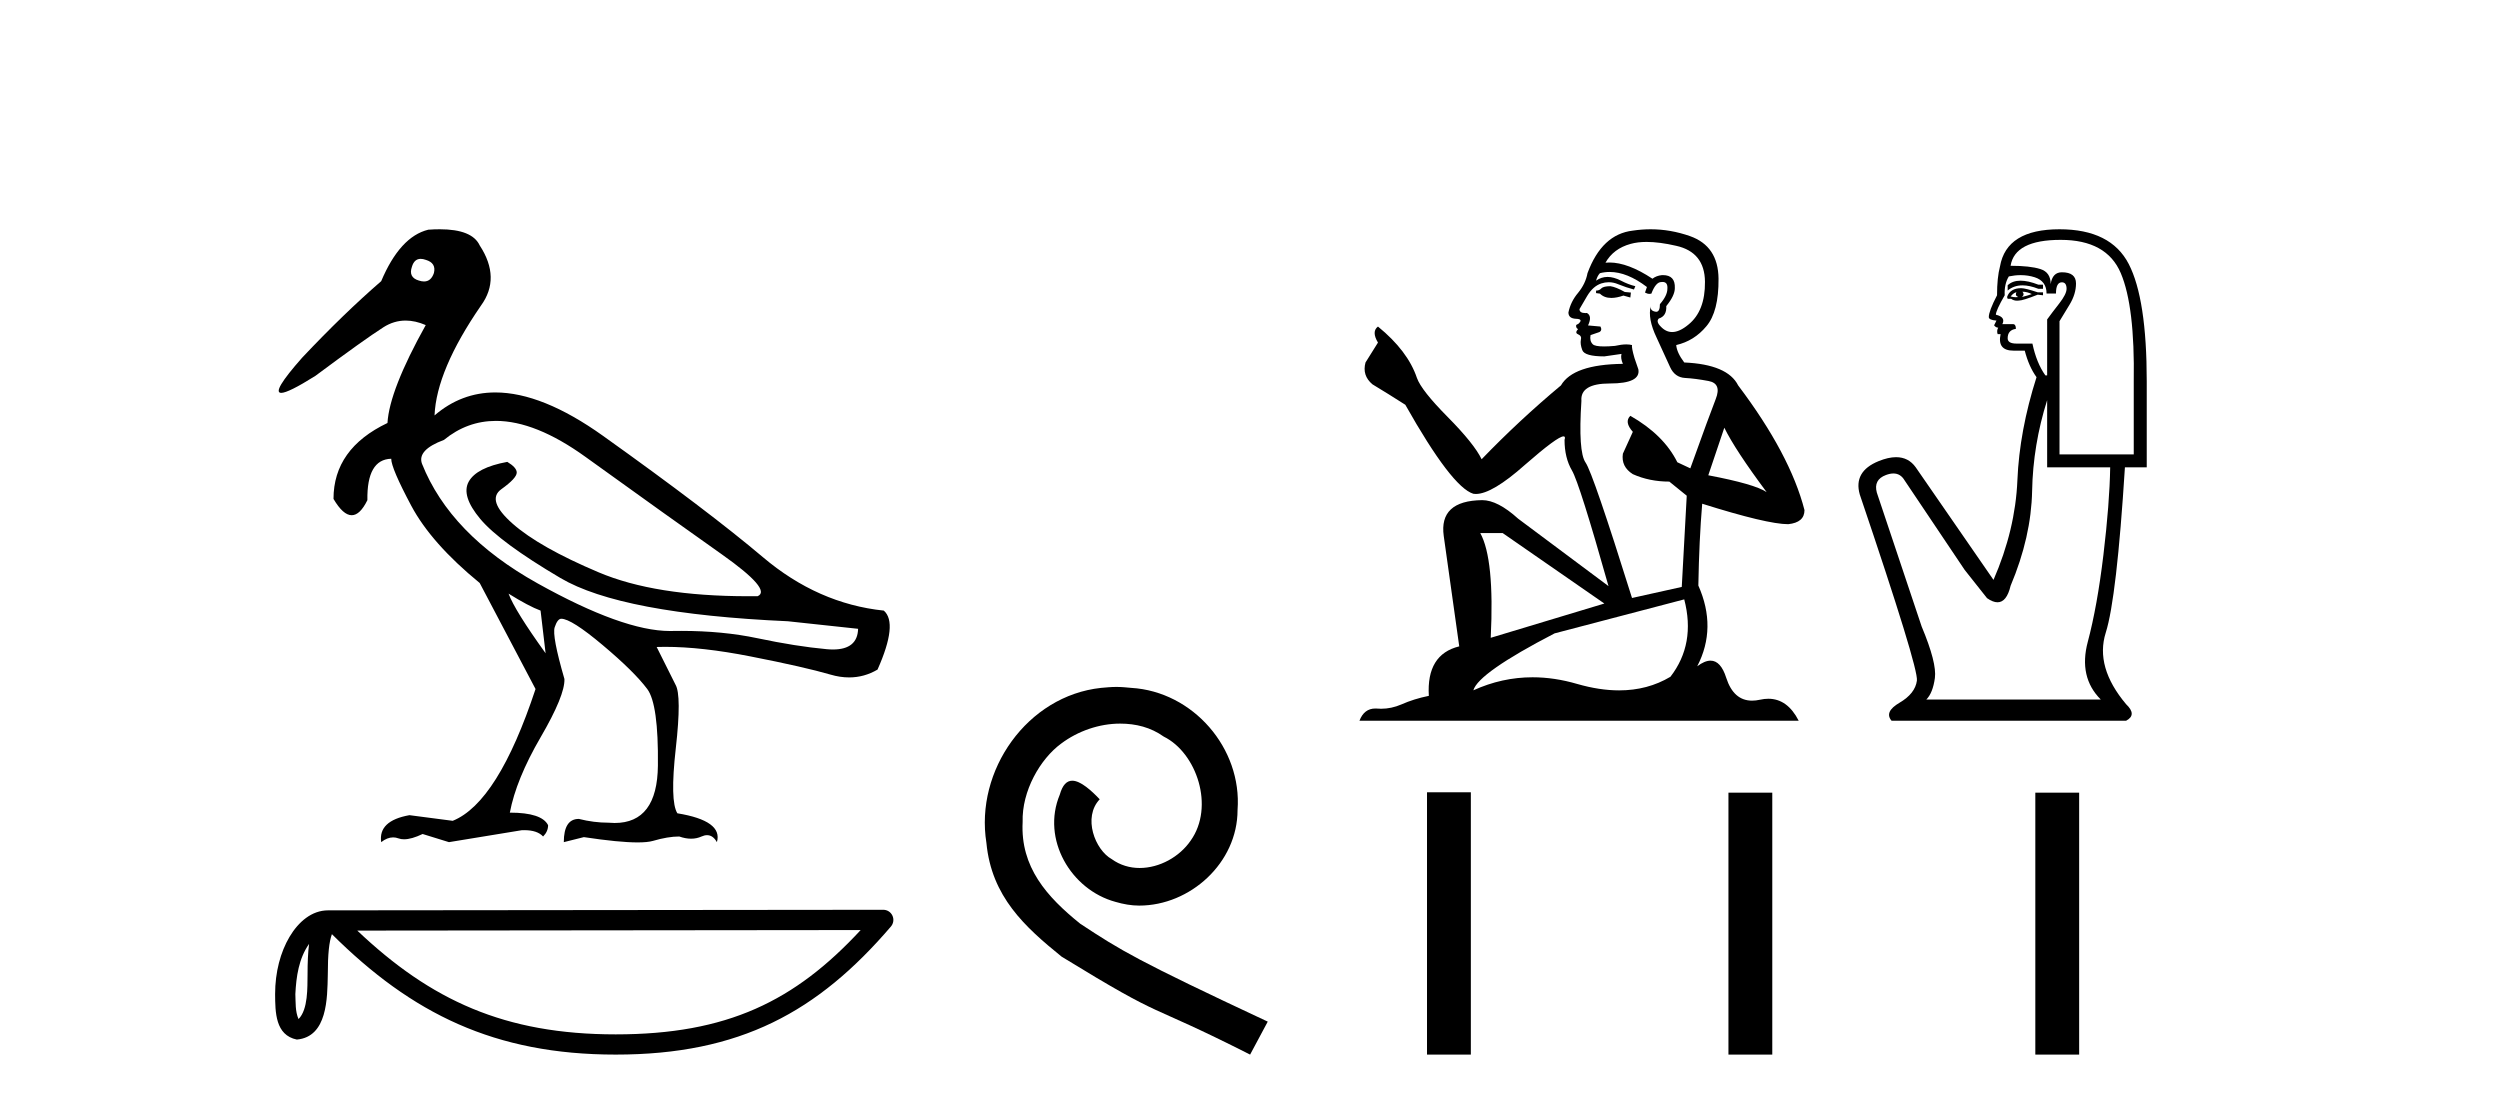
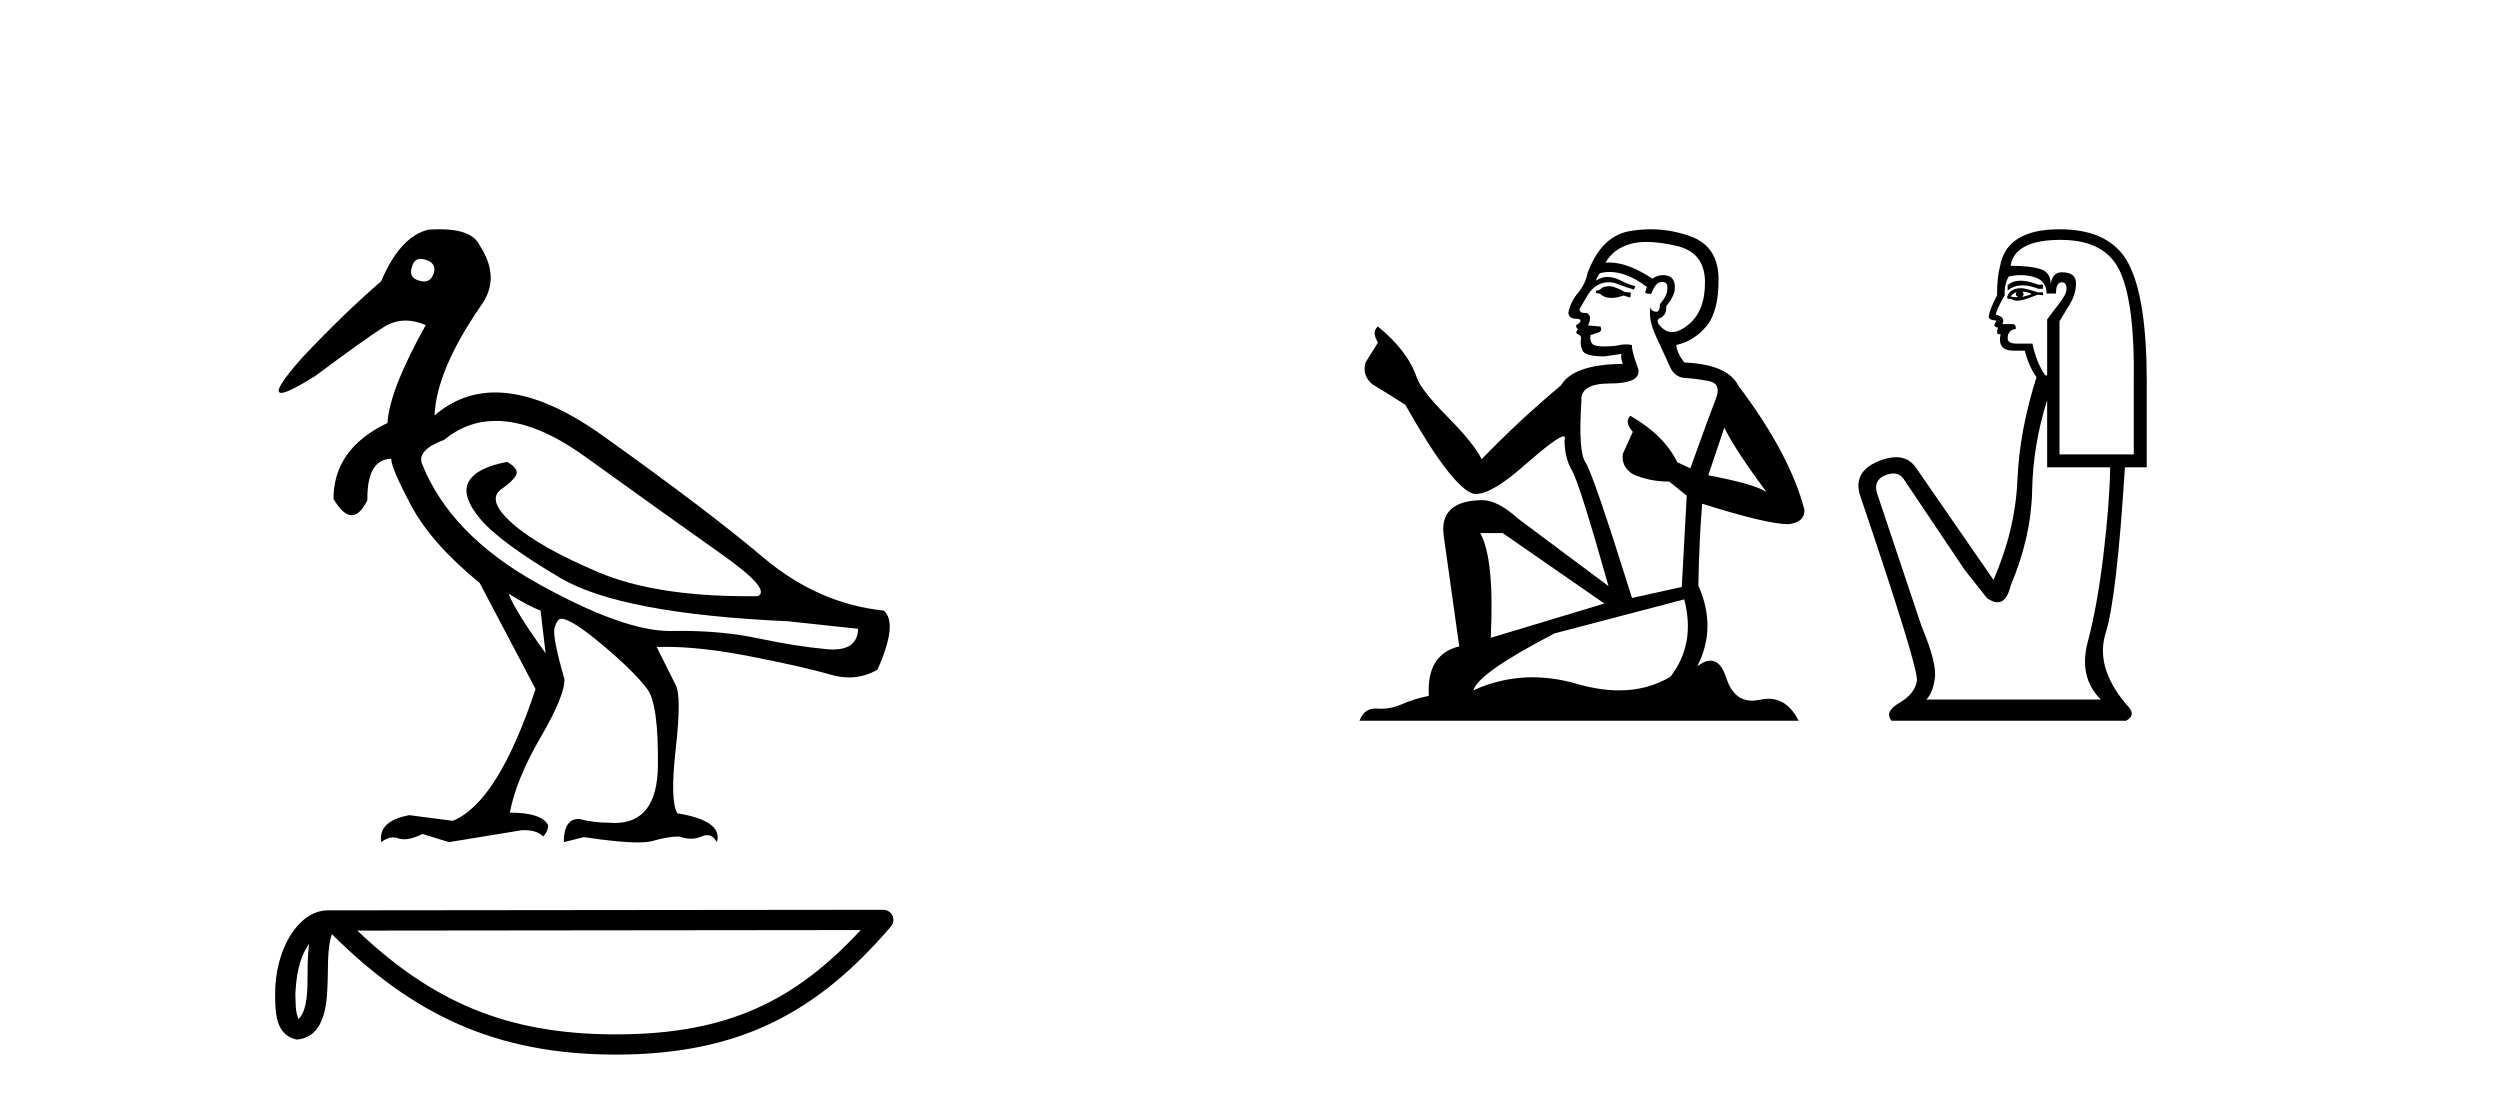
<svg xmlns="http://www.w3.org/2000/svg" width="92.0" height="41.0">
  <path d="M 15.481 9.526 C 15.537 9.526 15.599 9.538 15.667 9.562 C 15.929 9.639 16.029 9.8 15.968 10.047 C 15.898 10.254 15.777 10.358 15.604 10.358 C 15.546 10.358 15.483 10.347 15.413 10.324 C 15.152 10.247 15.067 10.077 15.159 9.816 C 15.216 9.622 15.324 9.526 15.481 9.526 ZM 18.251 15.489 C 19.221 15.489 20.319 15.93 21.544 16.812 C 23.661 18.337 25.335 19.533 26.567 20.403 C 27.798 21.273 28.237 21.785 27.883 21.939 C 27.766 21.94 27.651 21.941 27.537 21.941 C 25.25 21.941 23.415 21.648 22.029 21.061 C 20.574 20.446 19.52 19.849 18.866 19.272 C 18.211 18.694 18.073 18.271 18.45 18.002 C 18.827 17.732 19.016 17.528 19.016 17.39 C 19.016 17.267 18.9 17.136 18.669 16.997 C 17.915 17.136 17.442 17.378 17.249 17.725 C 17.057 18.071 17.199 18.529 17.676 19.099 C 18.154 19.668 19.135 20.392 20.621 21.269 C 22.106 22.147 24.896 22.678 28.991 22.862 L 31.578 23.14 C 31.564 23.647 31.256 23.901 30.655 23.901 C 30.582 23.901 30.505 23.898 30.423 23.89 C 29.669 23.821 28.818 23.686 27.871 23.486 C 27.022 23.307 26.09 23.217 25.074 23.217 C 24.957 23.217 24.839 23.218 24.719 23.22 C 24.697 23.221 24.675 23.221 24.653 23.221 C 23.502 23.221 21.877 22.636 19.778 21.465 C 17.638 20.272 16.222 18.806 15.529 17.066 C 15.406 16.728 15.675 16.435 16.337 16.189 C 16.907 15.722 17.545 15.489 18.251 15.489 ZM 18.715 21.846 C 19.208 22.154 19.601 22.362 19.893 22.47 L 20.078 24.04 C 19.324 22.993 18.869 22.262 18.715 21.846 ZM 16.183 8.437 C 16.05 8.437 15.909 8.442 15.76 8.453 C 15.067 8.623 14.49 9.254 14.028 10.347 C 13.104 11.147 12.134 12.086 11.118 13.164 C 10.355 14.027 10.099 14.458 10.349 14.458 C 10.522 14.458 10.941 14.25 11.603 13.834 C 12.804 12.941 13.639 12.344 14.109 12.044 C 14.367 11.879 14.64 11.797 14.928 11.797 C 15.164 11.797 15.411 11.852 15.667 11.963 C 14.775 13.564 14.305 14.765 14.259 15.566 C 12.935 16.197 12.273 17.128 12.273 18.36 C 12.508 18.76 12.732 18.96 12.943 18.96 C 13.147 18.96 13.339 18.775 13.52 18.406 C 13.504 17.405 13.797 16.897 14.397 16.882 C 14.397 17.113 14.644 17.69 15.136 18.614 C 15.629 19.537 16.468 20.484 17.653 21.454 L 19.708 25.356 C 18.785 28.143 17.769 29.759 16.66 30.206 L 15.067 29.998 C 14.297 30.136 13.951 30.467 14.028 30.991 C 14.176 30.874 14.322 30.816 14.467 30.816 C 14.533 30.816 14.598 30.828 14.663 30.852 C 14.724 30.875 14.793 30.886 14.869 30.886 C 15.053 30.886 15.28 30.821 15.552 30.691 L 16.522 30.991 L 19.2 30.552 C 19.231 30.551 19.261 30.55 19.291 30.55 C 19.613 30.55 19.844 30.628 19.986 30.783 C 20.109 30.66 20.17 30.521 20.17 30.367 C 20.016 30.059 19.547 29.905 18.762 29.905 C 18.916 29.09 19.293 28.166 19.893 27.134 C 20.494 26.103 20.786 25.387 20.771 24.987 C 20.463 23.925 20.343 23.29 20.413 23.082 C 20.482 22.874 20.563 22.77 20.655 22.77 C 20.901 22.77 21.41 23.093 22.179 23.74 C 22.949 24.387 23.495 24.925 23.819 25.356 C 24.096 25.726 24.227 26.665 24.211 28.174 C 24.197 29.582 23.666 30.286 22.619 30.286 C 22.545 30.286 22.467 30.282 22.387 30.275 C 22.033 30.275 21.671 30.229 21.302 30.136 C 20.932 30.136 20.748 30.421 20.748 30.991 L 21.486 30.806 C 22.347 30.936 23.006 31.001 23.463 31.001 C 23.709 31.001 23.897 30.982 24.027 30.945 C 24.396 30.837 24.719 30.783 24.996 30.783 C 25.15 30.837 25.296 30.864 25.432 30.864 C 25.569 30.864 25.697 30.837 25.816 30.783 C 25.889 30.75 25.957 30.734 26.02 30.734 C 26.165 30.734 26.286 30.819 26.382 30.991 C 26.536 30.467 26.051 30.113 24.927 29.929 C 24.742 29.636 24.723 28.839 24.869 27.539 C 25.016 26.238 25.012 25.456 24.858 25.195 L 24.165 23.809 C 24.267 23.806 24.371 23.804 24.477 23.804 C 25.379 23.804 26.426 23.921 27.617 24.156 C 28.949 24.417 29.93 24.641 30.561 24.825 C 30.798 24.895 31.027 24.929 31.249 24.929 C 31.618 24.929 31.966 24.833 32.293 24.641 C 32.801 23.501 32.878 22.778 32.524 22.47 C 30.908 22.301 29.426 21.646 28.079 20.507 C 26.732 19.368 24.769 17.879 22.191 16.039 C 20.699 14.974 19.378 14.442 18.228 14.442 C 17.392 14.442 16.646 14.724 15.991 15.288 C 16.037 14.18 16.606 12.833 17.699 11.247 C 18.192 10.57 18.177 9.831 17.653 9.031 C 17.469 8.635 16.978 8.437 16.183 8.437 Z" style="fill:#000000;stroke:none" />
  <path d="M 11.374 34.735 C 11.334 35.049 11.318 35.419 11.318 35.871 C 11.31 36.329 11.342 37.147 10.986 37.502 C 10.86 37.217 10.883 36.888 10.869 36.584 C 10.901 35.942 10.993 35.275 11.374 34.735 ZM 31.673 34.226 C 29.25 36.842 26.765 38.065 22.658 38.065 C 18.568 38.065 15.855 36.811 13.148 34.246 L 31.673 34.226 ZM 32.504 33.48 C 32.504 33.48 32.504 33.48 32.504 33.48 L 12.071 33.501 C 11.476 33.501 10.986 33.918 10.654 34.477 C 10.323 35.036 10.124 35.772 10.124 36.584 C 10.129 37.245 10.129 38.093 10.923 38.256 C 12.051 38.157 12.045 36.731 12.063 35.871 C 12.063 35.098 12.113 34.657 12.214 34.377 C 15.152 37.298 18.198 38.809 22.658 38.809 C 27.24 38.809 30.096 37.236 32.787 34.095 C 32.881 33.984 32.903 33.829 32.842 33.697 C 32.782 33.564 32.649 33.48 32.504 33.48 Z" style="fill:#000000;stroke:none" />
-   <path d="M 41.084 25.279 C 40.896 25.279 40.708 25.297 40.52 25.314 C 37.804 25.604 35.873 28.354 36.3 31.019 C 36.488 33.001 37.718 34.111 39.068 35.205 C 43.082 37.665 41.955 36.759 46.004 38.809 L 46.653 37.596 C 41.835 35.341 41.255 34.983 39.751 33.992 C 38.521 33.001 37.547 31.908 37.633 30.251 C 37.599 29.106 38.282 27.927 39.051 27.364 C 39.666 26.902 40.452 26.629 41.22 26.629 C 41.801 26.629 42.348 26.766 42.826 27.107 C 44.039 27.705 44.705 29.687 43.817 30.934 C 43.407 31.532 42.672 31.942 41.938 31.942 C 41.579 31.942 41.22 31.839 40.913 31.617 C 40.298 31.276 39.837 30.08 40.469 29.414 C 40.178 29.106 39.768 28.73 39.461 28.73 C 39.256 28.73 39.102 28.884 39 29.243 C 38.316 30.883 39.41 32.745 41.05 33.189 C 41.34 33.274 41.63 33.326 41.921 33.326 C 43.8 33.326 45.542 31.754 45.542 29.807 C 45.713 27.534 43.902 25.45 41.63 25.314 C 41.46 25.297 41.272 25.279 41.084 25.279 Z" style="fill:#000000;stroke:none" />
  <path d="M 59.264 10.532 Q 59.01 10.532 58.928 10.613 Q 58.857 10.694 58.735 10.694 L 58.735 10.786 L 58.878 10.806 Q 59.035 10.964 59.297 10.964 Q 59.491 10.964 59.742 10.877 L 59.997 10.949 L 60.017 10.766 L 59.793 10.745 Q 59.468 10.562 59.264 10.532 ZM 60.596 8.903 Q 61.066 8.903 61.685 9.046 Q 62.733 9.28 62.743 10.369 Q 62.753 11.447 62.133 11.946 Q 61.805 12.219 61.535 12.219 Q 61.304 12.219 61.115 12.017 Q 60.932 11.834 61.044 11.722 Q 61.339 11.63 61.319 11.264 Q 61.634 10.877 61.634 10.603 Q 61.654 10.124 61.194 10.124 Q 61.176 10.124 61.156 10.125 Q 60.953 10.145 60.81 10.257 Q 59.91 9.66 59.226 9.66 Q 59.152 9.66 59.081 9.667 L 59.081 9.667 Q 59.376 9.148 60.007 8.975 Q 60.264 8.903 60.596 8.903 ZM 63.455 15.74 Q 63.852 16.554 65.012 18.11 Q 64.574 17.815 62.865 17.49 L 63.455 15.74 ZM 59.237 10.008 Q 59.879 10.008 60.607 10.562 L 60.536 10.766 Q 60.621 10.815 60.702 10.815 Q 60.736 10.815 60.77 10.806 Q 60.932 10.379 61.136 10.379 Q 61.16 10.376 61.182 10.376 Q 61.378 10.376 61.36 10.623 Q 61.36 10.877 61.085 11.193 Q 61.085 11.474 60.948 11.474 Q 60.927 11.474 60.902 11.467 Q 60.719 11.427 60.749 11.264 L 60.749 11.264 Q 60.627 11.722 60.963 12.424 Q 61.288 13.136 61.461 13.512 Q 61.634 13.888 62.011 13.909 Q 62.387 13.929 62.875 14.021 Q 63.364 14.112 63.14 14.682 Q 62.916 15.252 62.204 17.235 L 61.726 17.011 Q 61.227 16.004 59.997 15.302 L 59.997 15.302 Q 59.763 15.526 60.088 15.892 L 59.722 16.696 Q 59.651 17.174 60.088 17.449 Q 60.698 17.723 61.431 17.723 L 62.072 18.242 L 61.889 21.599 L 60.058 22.006 Q 58.623 17.418 58.349 17.022 Q 58.074 16.625 58.196 14.753 Q 58.145 14.112 59.244 14.112 Q 60.383 14.112 60.292 13.593 L 60.149 13.176 Q 60.037 12.79 60.058 12.698 Q 59.968 12.674 59.849 12.674 Q 59.671 12.674 59.427 12.729 Q 59.196 12.749 59.029 12.749 Q 58.694 12.749 58.613 12.668 Q 58.491 12.546 58.532 12.332 L 58.857 12.22 Q 58.969 12.159 58.898 12.017 L 58.44 11.976 Q 58.603 11.63 58.399 11.518 Q 58.369 11.521 58.342 11.521 Q 58.125 11.521 58.125 11.376 Q 58.196 11.244 58.41 10.888 Q 58.623 10.532 58.928 10.43 Q 59.066 10.386 59.201 10.386 Q 59.376 10.386 59.549 10.46 Q 59.854 10.582 60.129 10.654 L 60.18 10.532 Q 59.925 10.471 59.651 10.328 Q 59.386 10.191 59.157 10.191 Q 58.928 10.191 58.735 10.328 Q 58.786 10.145 58.878 10.053 Q 59.054 10.008 59.237 10.008 ZM 55.297 19.616 L 59.04 22.21 L 54.859 23.471 Q 55.002 20.572 54.473 19.616 ZM 61.98 22.057 Q 62.407 23.695 61.472 24.905 Q 60.633 25.406 59.584 25.406 Q 58.863 25.406 58.043 25.17 Q 57.203 24.924 56.398 24.924 Q 55.274 24.924 54.219 25.404 Q 54.402 24.763 57.209 23.308 L 61.98 22.057 ZM 60.742 8.437 Q 60.417 8.437 60.088 8.487 Q 58.949 8.619 58.42 10.053 Q 58.349 10.44 58.074 10.776 Q 57.799 11.101 57.718 11.498 Q 57.718 11.722 58.003 11.732 Q 58.288 11.742 58.074 11.925 Q 57.982 11.946 58.003 12.017 Q 58.013 12.088 58.074 12.108 Q 57.942 12.251 58.074 12.302 Q 58.216 12.363 58.176 12.505 Q 58.145 12.658 58.227 12.881 Q 58.308 13.115 59.04 13.115 L 59.671 13.024 L 59.671 13.024 Q 59.63 13.176 59.722 13.39 Q 57.891 13.41 57.443 14.183 Q 55.907 15.465 54.524 16.9 Q 54.249 16.33 53.273 15.343 Q 52.306 14.367 52.143 13.909 Q 51.808 12.912 50.709 12.017 Q 50.465 12.2 50.709 12.607 L 50.251 13.339 Q 50.119 13.817 50.506 14.143 Q 51.096 14.499 51.716 14.896 Q 53.425 17.927 54.219 18.171 Q 54.262 18.178 54.31 18.178 Q 54.914 18.178 56.121 17.103 Q 57.317 16.058 57.539 16.058 Q 57.618 16.058 57.575 16.187 Q 57.575 16.849 57.85 17.317 Q 58.125 17.785 59.193 21.569 L 55.867 19.087 Q 55.114 18.405 54.544 18.405 Q 52.947 18.425 53.13 19.727 L 53.7 23.786 Q 52.489 24.081 52.581 25.607 Q 52.031 25.719 51.574 25.922 Q 51.204 26.082 50.827 26.082 Q 50.748 26.082 50.668 26.075 Q 50.641 26.073 50.614 26.073 Q 50.2 26.073 50.028 26.523 L 66.192 26.523 Q 65.779 25.714 65.074 25.714 Q 64.927 25.714 64.767 25.75 Q 64.614 25.784 64.476 25.784 Q 63.797 25.784 63.526 24.946 Q 63.326 24.312 62.948 24.312 Q 62.732 24.312 62.458 24.519 Q 63.191 23.105 62.499 21.548 Q 62.529 19.86 62.641 18.537 Q 65.032 19.29 65.805 19.29 Q 66.405 19.229 66.405 18.771 Q 65.876 16.716 63.964 14.183 Q 63.577 13.41 61.98 13.339 Q 61.705 12.973 61.685 12.698 Q 62.346 12.546 62.794 12.007 Q 63.252 11.467 63.242 10.257 Q 63.231 9.057 62.194 8.69 Q 61.475 8.437 60.742 8.437 Z" style="fill:#000000;stroke:none" />
  <path d="M 74.357 10.329 Q 74.061 10.329 73.882 10.497 L 73.882 10.692 Q 74.109 10.501 74.429 10.501 Q 74.689 10.501 75.009 10.627 L 75.183 10.627 L 75.183 10.475 L 75.009 10.475 Q 74.633 10.329 74.357 10.329 ZM 74.424 10.735 Q 74.597 10.735 74.771 10.822 Q 74.662 10.866 74.402 10.931 Q 74.467 10.887 74.467 10.822 Q 74.467 10.779 74.424 10.735 ZM 74.207 10.757 Q 74.185 10.779 74.185 10.844 Q 74.185 10.887 74.272 10.931 Q 74.229 10.938 74.183 10.938 Q 74.091 10.938 73.99 10.909 Q 74.12 10.757 74.207 10.757 ZM 74.381 10.605 Q 73.968 10.605 73.86 10.931 L 73.882 10.996 L 74.012 10.996 Q 74.099 11.065 74.227 11.065 Q 74.259 11.065 74.294 11.061 Q 74.446 11.061 74.988 10.844 L 75.183 10.866 L 75.183 10.757 L 74.988 10.757 Q 74.532 10.605 74.381 10.605 ZM 74.361 10.125 Q 74.634 10.125 74.879 10.204 Q 75.313 10.345 75.313 10.801 L 75.66 10.801 Q 75.66 10.389 75.877 10.389 Q 76.05 10.389 76.05 10.627 Q 76.05 10.822 75.779 11.169 Q 75.508 11.516 75.335 11.755 L 75.335 13.815 L 75.27 13.815 Q 74.944 13.359 74.793 12.644 L 74.207 12.644 Q 73.882 12.644 73.882 12.449 Q 73.882 12.145 74.185 12.102 Q 74.185 11.928 74.077 11.928 L 73.687 11.928 Q 73.817 11.668 73.448 11.581 Q 73.448 11.429 73.773 10.866 Q 73.752 10.454 73.925 10.172 Q 74.151 10.125 74.361 10.125 ZM 75.833 8.827 Q 77.525 8.827 78.045 10.052 Q 78.566 11.278 78.522 14.032 L 78.522 16.721 L 75.79 16.721 L 75.79 11.82 Q 75.92 11.603 76.159 11.213 Q 76.397 10.822 76.397 10.432 Q 76.397 10.02 75.877 10.02 Q 75.53 10.02 75.465 10.454 Q 75.465 10.02 75.085 9.901 Q 74.706 9.781 73.99 9.781 Q 74.142 8.827 75.833 8.827 ZM 75.335 14.726 L 75.335 17.198 L 77.655 17.198 Q 77.633 18.521 77.406 20.418 Q 77.178 22.316 76.831 23.617 Q 76.484 24.918 77.308 25.742 L 70.889 25.742 Q 71.128 25.503 71.204 24.95 Q 71.279 24.397 70.716 23.053 L 69.068 18.13 Q 68.937 17.653 69.404 17.48 Q 69.553 17.424 69.677 17.424 Q 69.939 17.424 70.087 17.675 L 72.299 20.971 L 73.123 22.012 Q 73.34 22.164 73.508 22.164 Q 73.846 22.164 73.99 21.557 Q 74.749 19.757 74.782 18.065 Q 74.814 16.374 75.335 14.726 ZM 75.79 8.437 Q 73.838 8.437 73.6 9.803 Q 73.491 10.215 73.491 10.866 Q 73.188 11.451 73.188 11.668 Q 73.188 11.776 73.47 11.798 L 73.383 11.972 Q 73.448 12.058 73.535 12.058 Q 73.47 12.167 73.513 12.297 L 73.622 12.297 Q 73.491 12.904 74.099 12.904 L 74.511 12.904 Q 74.662 13.49 74.944 13.88 Q 74.315 15.853 74.24 17.675 Q 74.164 19.497 73.361 21.34 L 70.499 17.198 Q 70.232 16.824 69.776 16.824 Q 69.491 16.824 69.133 16.97 Q 68.2 17.35 68.439 18.195 Q 70.607 24.593 70.542 25.048 Q 70.477 25.525 69.902 25.861 Q 69.328 26.197 69.61 26.523 L 78.241 26.523 Q 78.653 26.306 78.241 25.915 Q 77.091 24.549 77.492 23.281 Q 77.894 22.012 78.197 17.198 L 79 17.198 L 79 14.032 Q 79 10.996 78.338 9.716 Q 77.677 8.437 75.79 8.437 Z" style="fill:#000000;stroke:none" />
-   <path d="M 52.514 29.156 L 52.514 38.809 L 54.127 38.809 L 54.127 29.156 ZM 63.607 29.17 L 63.607 38.809 L 65.22 38.809 L 65.22 29.17 ZM 74.9 29.17 L 74.9 38.809 L 76.513 38.809 L 76.513 29.17 Z" style="fill:#000000;stroke:none" />
</svg>